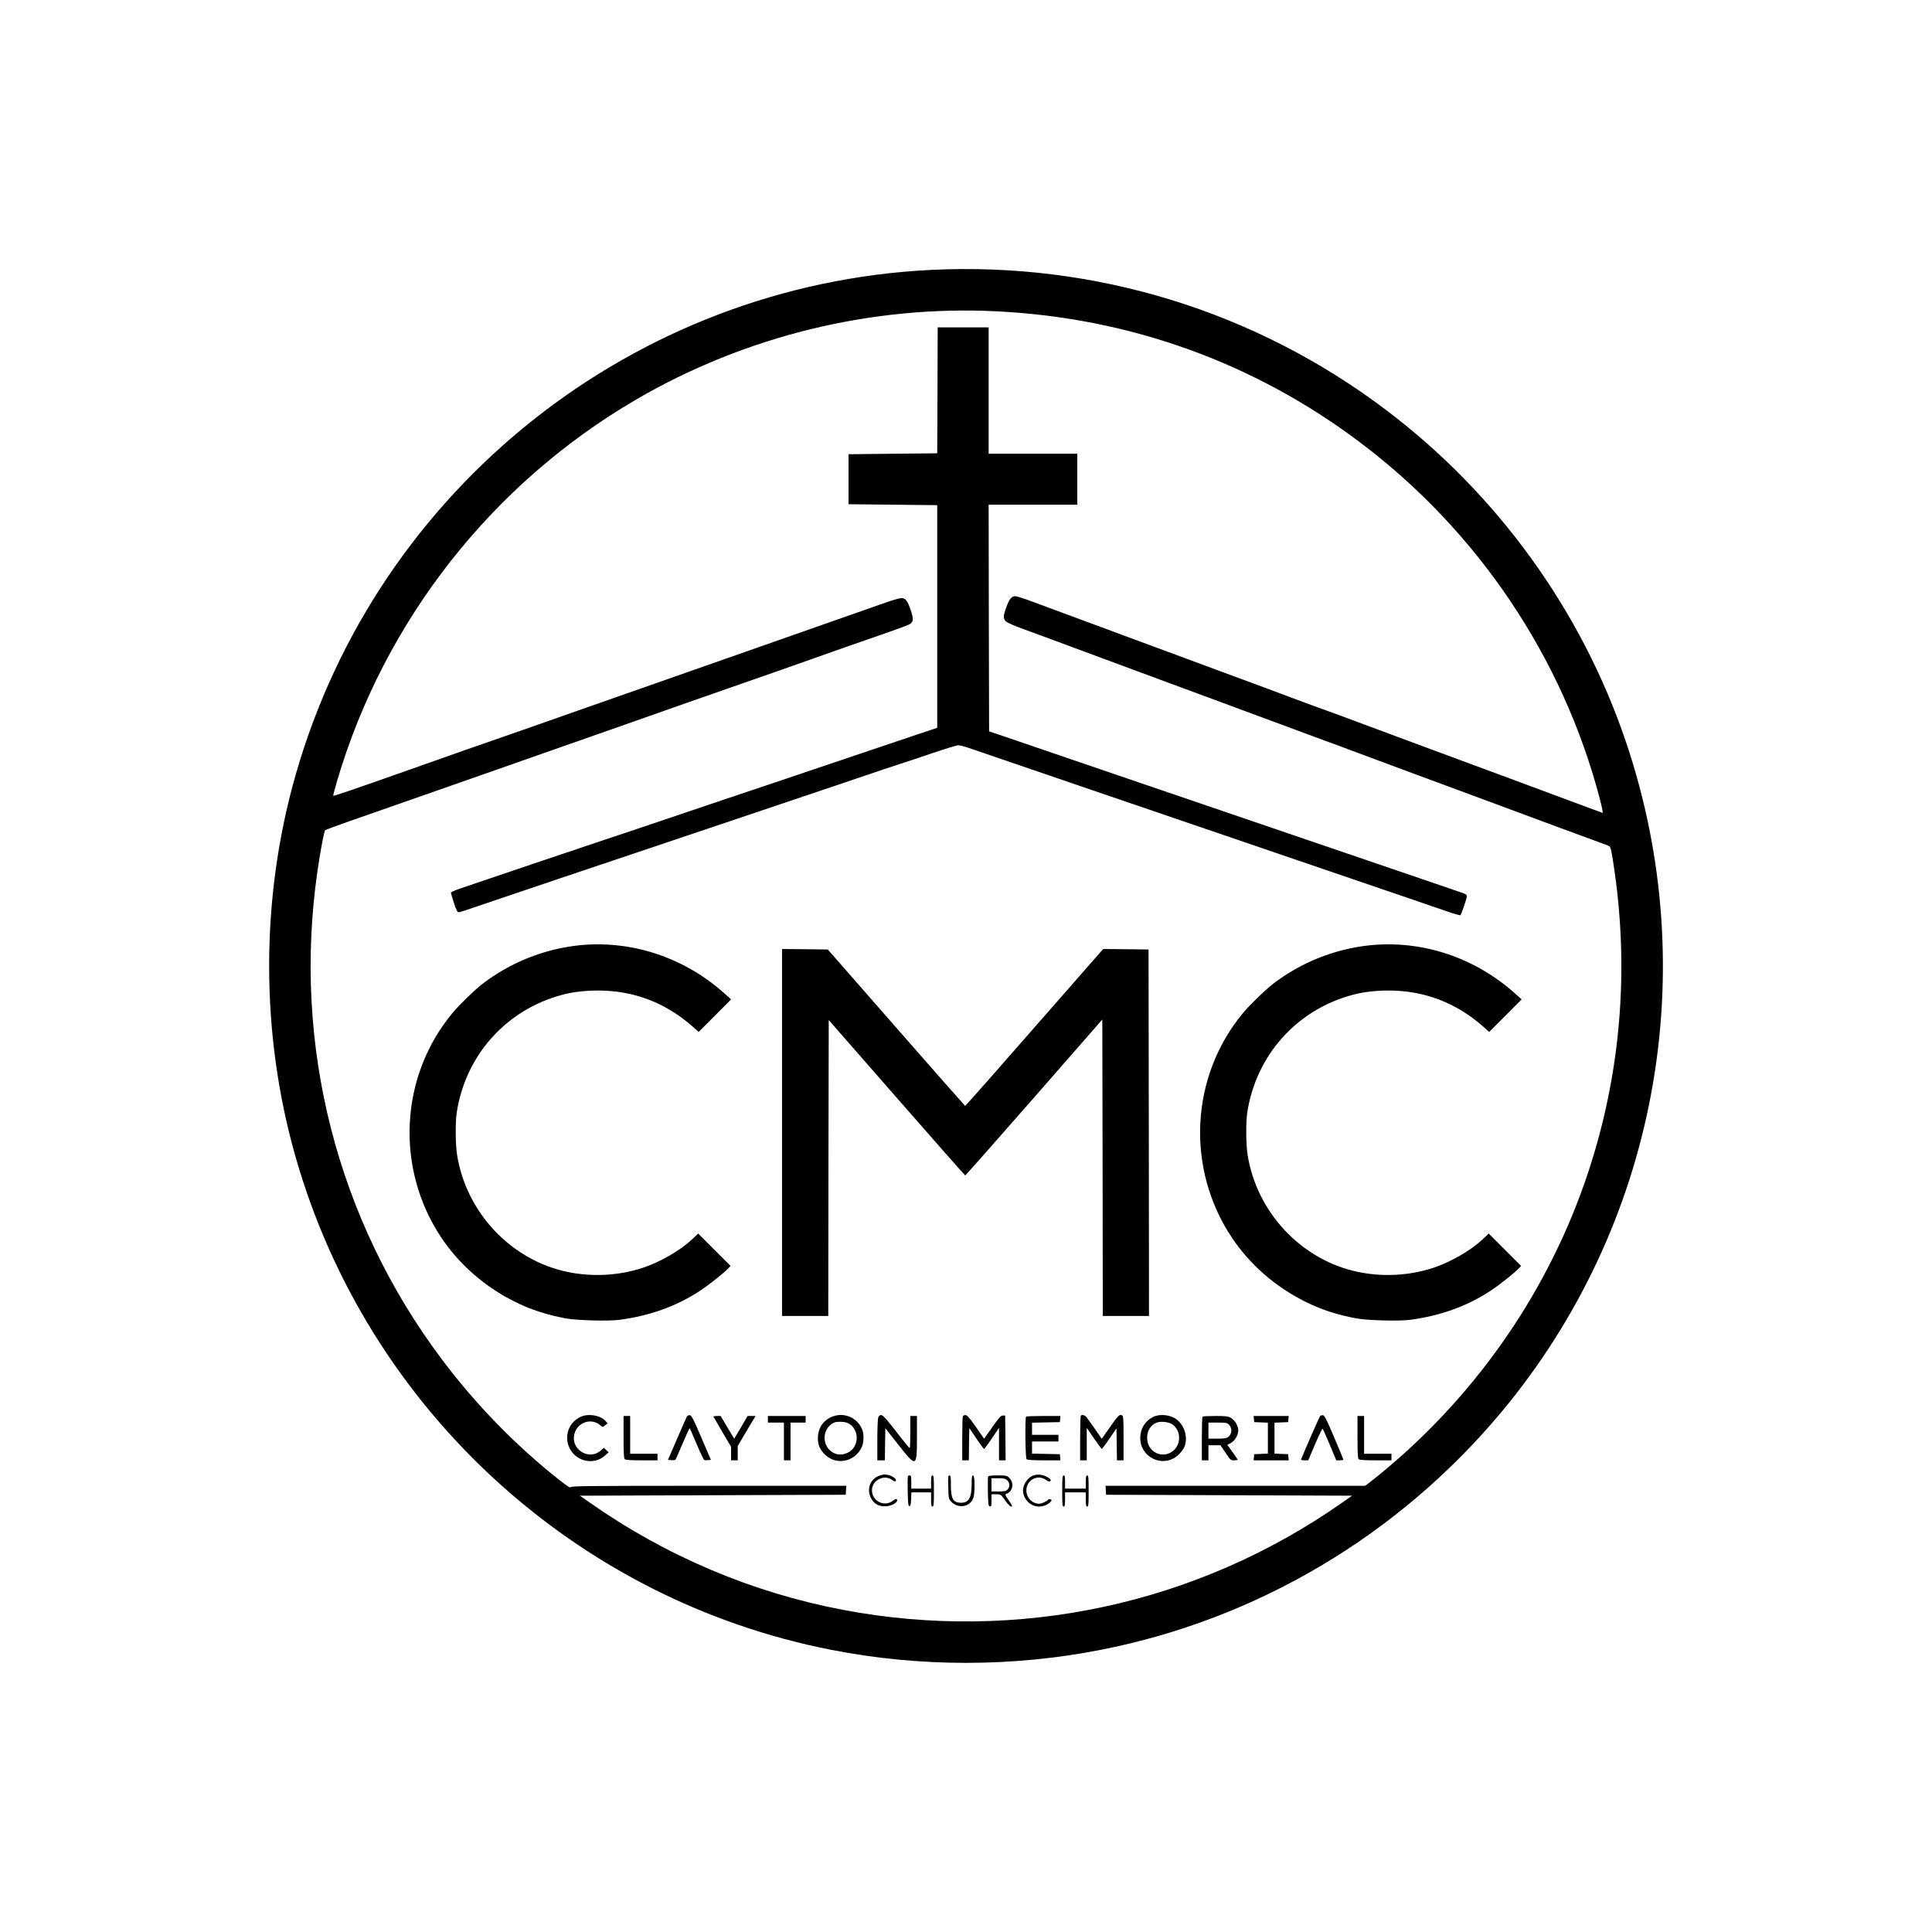
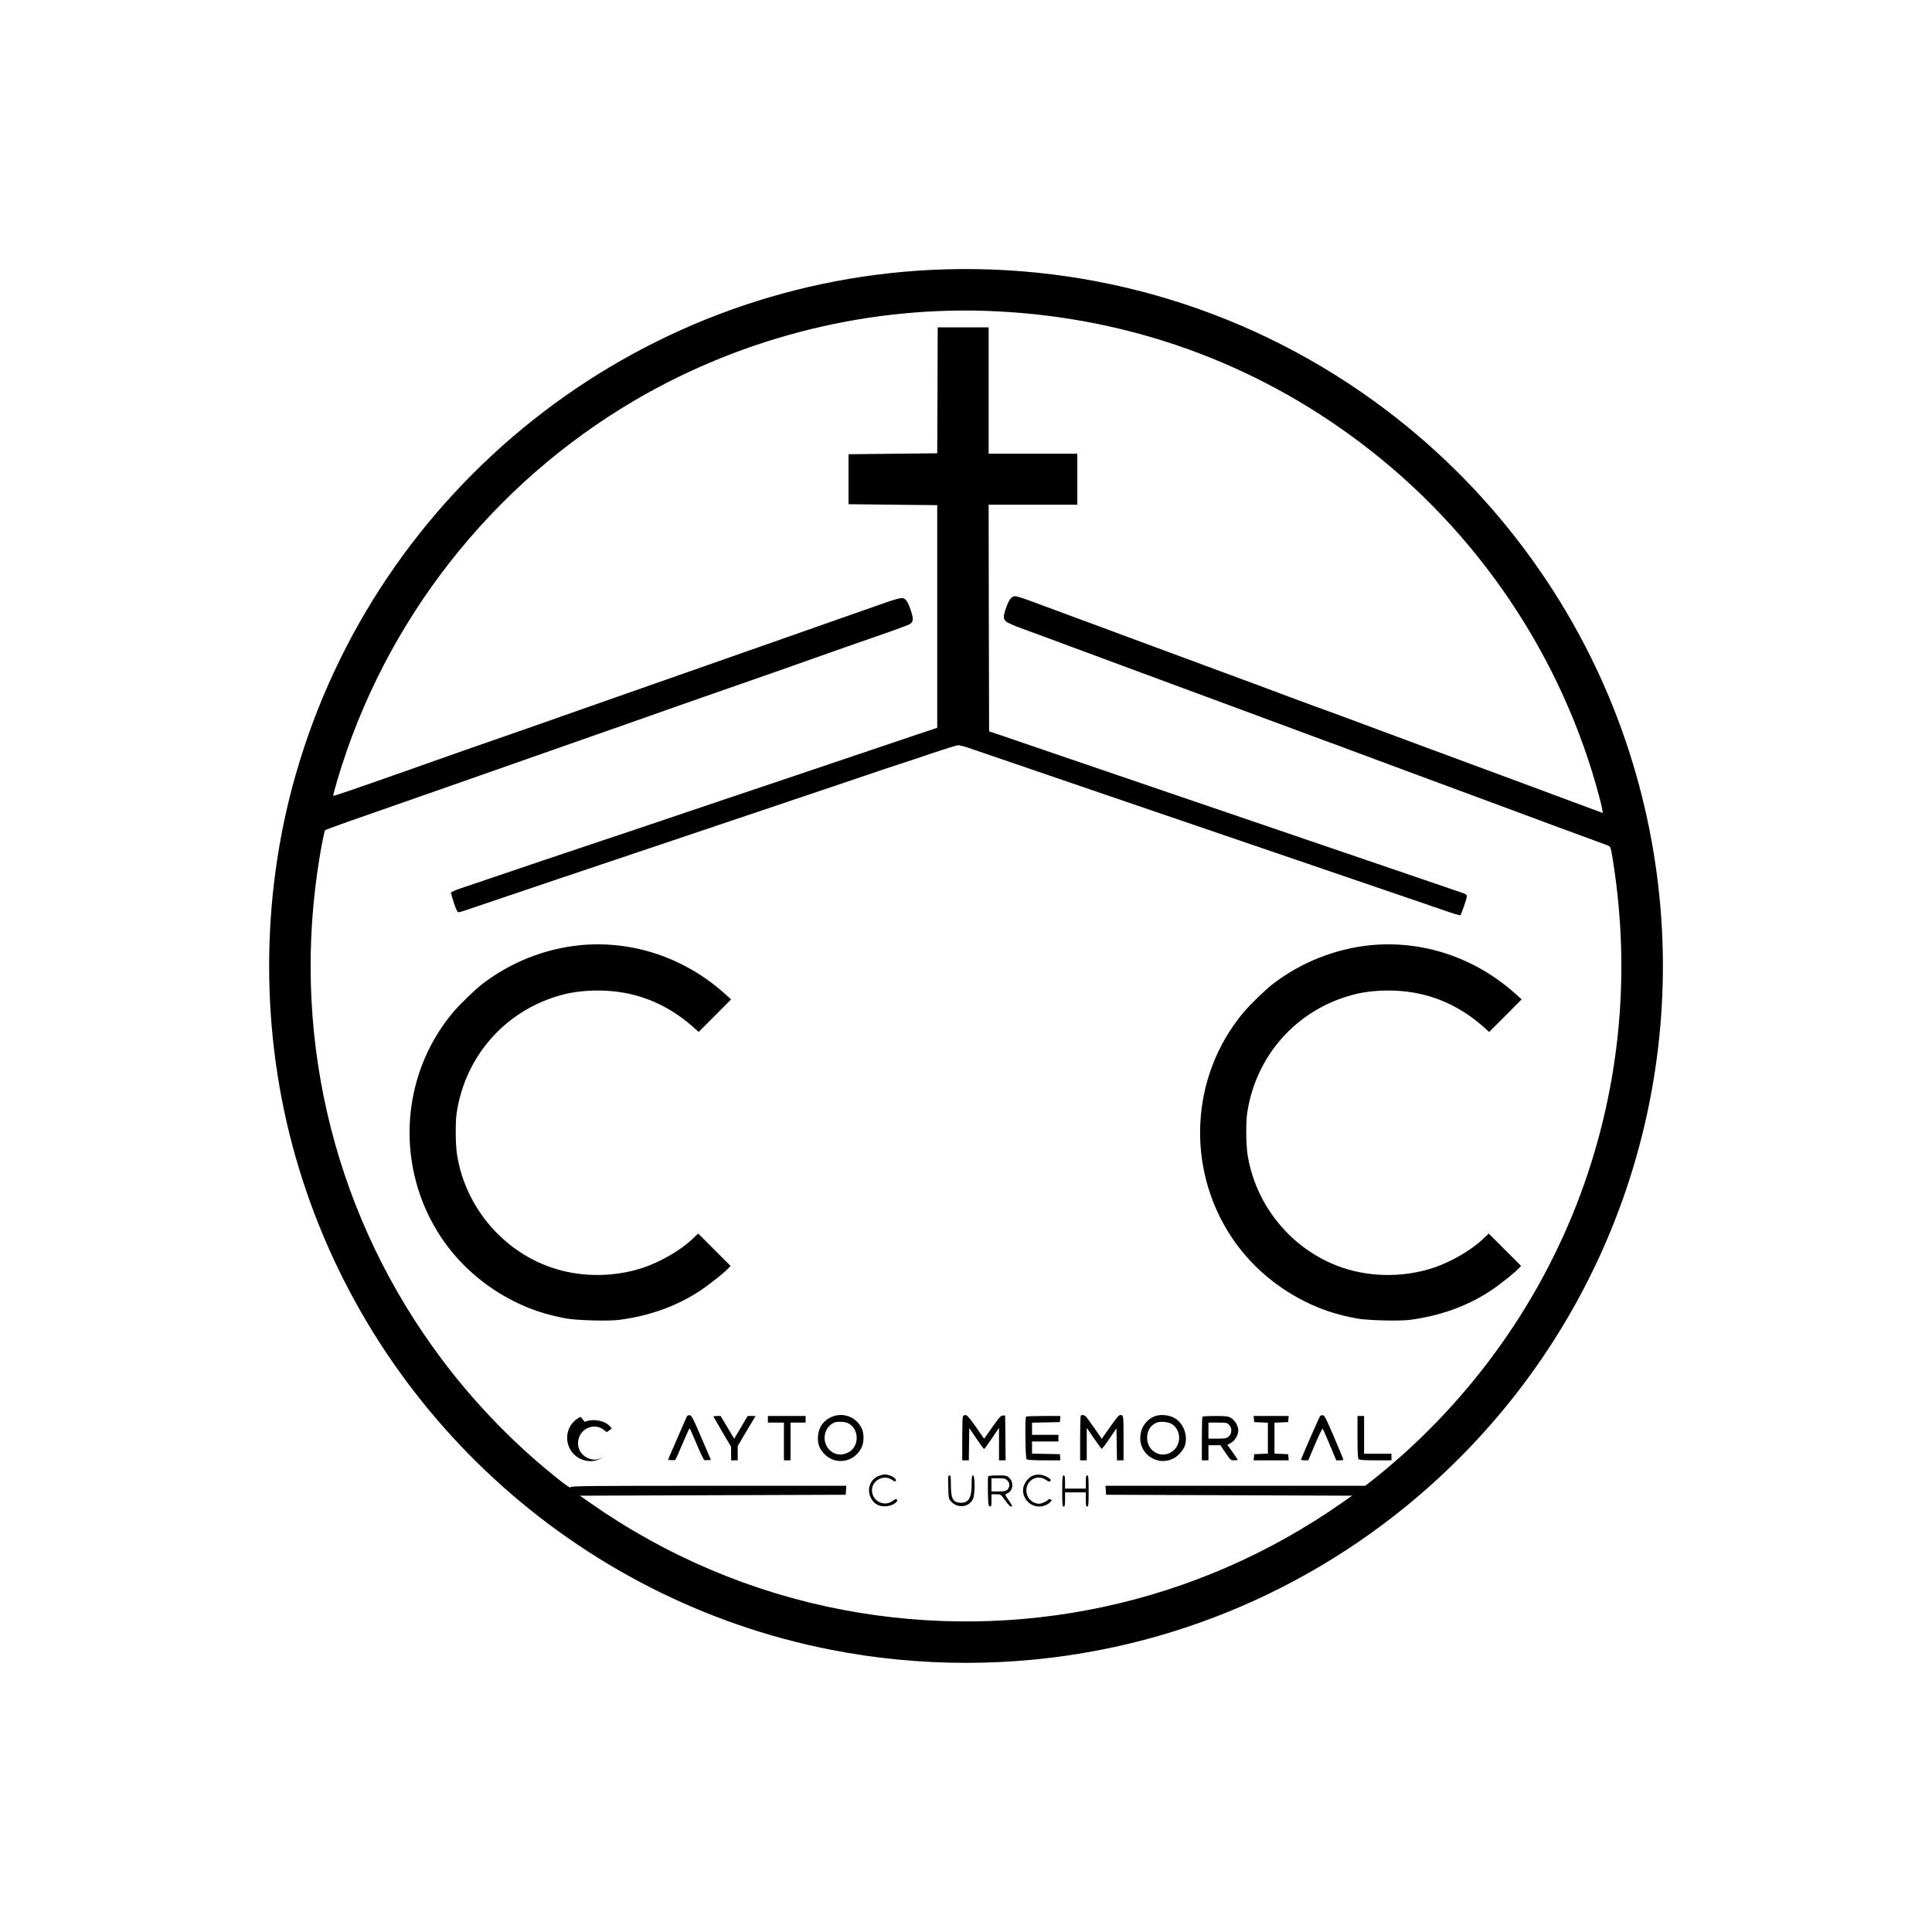
<svg xmlns="http://www.w3.org/2000/svg" version="1.0" width="2048" height="2048" viewBox="0 0 2048 2048" preserveAspectRatio="xMidYMid meet">
  <g transform="translate(0,2048) scale(0.1,-0.1)" fill="#000000" stroke="none">
    <path d="M9870 17619 c-3149 -155 -5866 -2312 -6735 -5349 -376 -1312 -376 -2748 0 -4060 762 -2663 2965 -4689 5677 -5219 938 -184 1918 -184 2856 0 1653 323 3152 1211 4242 2514 1651 1974 2153 4665 1326 7110 -471 1394 -1364 2629 -2547 3522 -1385 1046 -3081 1567 -4819 1482z m695 -439 c1414 -70 2729 -544 3850 -1388 1250 -940 2153 -2283 2545 -3785 24 -93 34 -147 27 -144 -26 10 -744 276 -1082 402 -198 73 -526 195 -730 270 -203 75 -521 193 -705 262 -184 69 -366 136 -403 149 -38 13 -218 79 -400 147 -183 69 -496 185 -697 259 -1449 536 -1829 677 -2023 749 -86 33 -170 59 -185 59 -39 0 -64 -31 -95 -118 -33 -90 -34 -122 -4 -149 12 -12 85 -45 162 -73 77 -28 309 -113 515 -190 206 -76 542 -200 745 -276 510 -188 1032 -382 1470 -544 204 -76 422 -157 485 -180 63 -22 228 -83 365 -135 236 -88 588 -219 1370 -508 187 -69 516 -191 730 -271 215 -79 424 -156 465 -171 42 -14 81 -30 88 -34 17 -11 26 -50 56 -261 145 -1005 74 -2014 -210 -2977 -360 -1227 -1063 -2338 -2024 -3204 -111 -100 -259 -224 -347 -292 l-61 -47 -1377 0 -1376 0 3 -48 3 -47 1304 -5 1304 -5 -109 -76 c-1539 -1078 -3437 -1485 -5289 -1134 -958 182 -1872 568 -2679 1134 l-109 76 1409 5 1409 5 3 48 3 47 -1460 0 c-1284 0 -1460 -2 -1463 -15 -2 -10 -37 12 -114 73 -461 363 -887 799 -1246 1277 -1116 1482 -1589 3336 -1323 5180 29 203 71 426 82 435 5 4 114 44 243 90 129 45 406 142 615 215 209 73 562 197 785 275 921 323 1183 416 1550 544 212 75 495 174 630 222 135 47 340 119 455 159 116 40 345 120 510 178 601 213 965 341 1173 412 117 41 224 81 237 89 38 25 40 56 10 145 -34 102 -56 131 -99 131 -19 0 -96 -22 -172 -49 -77 -27 -312 -110 -524 -184 -441 -155 -1026 -360 -1575 -553 -209 -73 -555 -194 -770 -270 -214 -75 -529 -186 -700 -246 -170 -60 -386 -136 -480 -168 -167 -57 -543 -189 -1127 -396 -445 -157 -671 -234 -676 -230 -2 2 17 74 42 160 500 1695 1640 3148 3168 4040 1156 674 2496 1002 3823 936z" />
    <path d="M9938 16343 l-3 -668 -470 -5 -470 -5 0 -265 0 -265 470 -5 470 -5 0 -1180 0 -1180 -210 -70 c-115 -39 -394 -133 -620 -209 -225 -76 -628 -212 -895 -302 -267 -89 -780 -262 -1140 -384 -360 -122 -668 -225 -685 -230 -25 -7 -1171 -394 -1502 -507 -57 -19 -103 -40 -103 -46 0 -6 14 -55 32 -109 23 -71 37 -98 49 -98 9 0 42 9 75 21 32 11 480 162 994 336 514 173 1135 382 1380 464 245 83 558 188 695 234 138 46 538 181 890 300 352 120 660 223 685 230 25 7 158 52 297 99 139 47 265 86 281 86 15 0 66 -13 113 -29 92 -32 646 -221 1304 -446 503 -171 1095 -374 1640 -560 220 -75 582 -199 805 -275 816 -278 1168 -399 1310 -448 80 -28 148 -47 151 -44 11 12 69 182 69 202 0 13 -13 23 -42 33 -24 8 -221 76 -438 150 -843 287 -2180 743 -3215 1097 -751 257 -1199 410 -1285 439 l-85 28 -3 1202 -2 1201 470 0 470 0 0 270 0 270 -470 0 -470 0 0 670 0 670 -270 0 -270 0 -2 -667z" />
    <path d="M6135 10459 c-367 -39 -724 -181 -1020 -408 -82 -63 -244 -220 -320 -311 -557 -672 -606 -1643 -119 -2376 191 -286 457 -520 774 -679 171 -86 341 -142 550 -181 114 -21 448 -30 565 -15 324 43 608 145 858 310 98 65 261 195 301 240 l20 22 -171 171 -172 172 -65 -62 c-127 -119 -338 -240 -521 -301 -252 -83 -531 -99 -794 -45 -603 123 -1082 632 -1177 1249 -16 108 -18 338 -3 438 92 611 527 1097 1124 1253 108 29 238 44 375 44 377 0 713 -128 1001 -381 l65 -58 172 172 172 173 -69 62 c-430 385 -989 569 -1546 511z" />
    <path d="M14515 10459 c-367 -39 -724 -181 -1020 -408 -82 -63 -244 -220 -320 -311 -557 -672 -606 -1643 -119 -2376 191 -286 457 -520 774 -679 171 -86 341 -142 550 -181 114 -21 448 -30 565 -15 324 43 608 145 858 310 98 65 261 195 301 240 l20 22 -171 171 -172 172 -65 -62 c-127 -119 -338 -240 -521 -301 -252 -83 -531 -99 -794 -45 -603 123 -1082 632 -1177 1249 -16 108 -18 338 -3 438 92 611 527 1097 1124 1253 108 29 238 44 375 44 377 0 713 -128 1001 -381 l65 -58 172 172 172 173 -69 62 c-430 385 -989 569 -1546 511z" />
-     <path d="M8290 8475 l0 -1945 245 0 245 0 2 1569 3 1568 720 -823 c396 -453 723 -824 727 -824 4 0 332 372 730 826 l723 827 3 -1572 2 -1571 245 0 245 0 -2 1943 -3 1942 -241 3 -240 2 -729 -832 c-400 -458 -731 -832 -734 -831 -3 1 -332 374 -731 830 l-725 828 -242 3 -243 2 0 -1945z" />
-     <path d="M6155 5461 c-144 -65 -188 -247 -92 -373 85 -111 247 -129 347 -40 l42 37 -26 24 -25 24 -35 -31 c-114 -100 -299 -1 -282 152 16 141 179 208 282 115 20 -19 21 -19 48 2 l27 21 -23 26 c-56 60 -181 81 -263 43z" />
+     <path d="M6155 5461 c-144 -65 -188 -247 -92 -373 85 -111 247 -129 347 -40 c-114 -100 -299 -1 -282 152 16 141 179 208 282 115 20 -19 21 -19 48 2 l27 21 -23 26 c-56 60 -181 81 -263 43z" />
    <path d="M7283 5468 c-4 -7 -52 -114 -105 -238 l-97 -225 36 -3 c20 -2 39 0 43 5 4 4 38 81 76 171 38 89 71 162 74 162 3 0 36 -75 74 -166 38 -91 75 -168 82 -171 7 -2 25 -3 41 -1 l29 3 -101 235 c-83 195 -104 236 -122 238 -11 2 -25 -3 -30 -10z" />
    <path d="M8802 5454 c-85 -42 -132 -121 -132 -219 0 -66 16 -108 60 -159 117 -132 319 -104 402 57 26 51 29 144 6 198 -56 131 -208 187 -336 123z m175 -55 c134 -51 141 -255 10 -318 -73 -35 -145 -23 -199 35 -84 91 -51 244 62 287 26 9 97 7 127 -4z" />
-     <path d="M9310 5454 c-6 -14 -10 -122 -10 -240 l0 -214 40 0 40 0 2 170 3 170 138 -175 c193 -245 197 -243 197 84 l0 221 -35 0 -35 0 0 -170 c0 -93 -3 -170 -7 -170 -5 1 -48 53 -98 117 -148 192 -184 233 -206 233 -12 0 -23 -10 -29 -26z" />
    <path d="M10206 5464 c-3 -9 -6 -117 -6 -240 l0 -224 35 0 35 0 2 171 3 171 75 -111 c41 -61 78 -111 82 -111 3 0 40 50 82 112 l76 112 0 -172 0 -172 35 0 35 0 -2 238 -3 237 -25 0 c-20 0 -40 -22 -111 -123 l-87 -123 -88 126 c-67 96 -93 125 -110 125 -12 0 -25 -7 -28 -16z" />
    <path d="M11457 5473 c-4 -3 -7 -111 -7 -240 l0 -233 35 0 35 0 0 172 0 172 75 -109 c42 -61 79 -111 83 -113 5 -1 42 47 82 107 l75 110 3 -169 2 -170 35 0 35 0 0 235 c0 209 -2 236 -16 242 -31 12 -37 5 -182 -202 l-33 -47 -74 107 c-41 59 -82 116 -91 126 -17 19 -45 25 -57 12z" />
    <path d="M12223 5460 c-86 -44 -136 -127 -136 -225 -1 -180 191 -298 350 -216 51 25 107 88 123 136 34 104 -11 232 -104 290 -66 40 -169 47 -233 15z m205 -79 c88 -62 96 -198 16 -273 -112 -104 -284 -25 -284 131 0 75 37 134 100 160 42 18 132 8 168 -18z" />
    <path d="M13993 5468 c-8 -10 -155 -344 -200 -455 -4 -9 7 -13 35 -13 l40 0 72 170 c40 93 76 167 80 165 4 -2 38 -79 76 -170 l69 -165 38 0 c20 0 37 3 37 8 0 4 -44 111 -98 237 -79 186 -101 231 -118 233 -11 2 -25 -3 -31 -10z" />
-     <path d="M6610 5247 c0 -160 3 -226 12 -235 8 -8 63 -12 180 -12 l168 0 0 35 0 35 -145 0 -145 0 0 200 0 200 -35 0 -35 0 0 -223z" />
    <path d="M7563 5463 c2 -5 45 -78 95 -164 l92 -156 0 -71 0 -72 35 0 35 0 0 76 0 75 94 160 95 159 -42 0 -42 0 -71 -121 -71 -120 -72 120 -72 121 -40 0 c-22 0 -38 -3 -36 -7z" />
    <path d="M8140 5435 l0 -35 85 0 85 0 0 -200 0 -200 35 0 35 0 0 200 0 200 80 0 80 0 0 35 0 35 -200 0 -200 0 0 -35z" />
    <path d="M10877 5463 c-13 -12 -8 -438 5 -451 8 -8 64 -12 186 -12 l173 0 -3 33 -3 32 -147 3 -148 3 0 64 0 65 140 0 140 0 0 35 0 35 -140 0 -140 0 0 65 0 64 148 3 147 3 3 33 3 32 -179 0 c-98 0 -182 -3 -185 -7z" />
    <path d="M12747 5463 c-4 -3 -7 -109 -7 -235 l0 -228 35 0 35 0 0 80 0 80 63 0 64 0 54 -80 c51 -76 55 -80 91 -80 21 0 38 3 38 6 0 3 -25 40 -55 82 l-55 76 38 20 c49 28 86 99 77 149 -9 49 -39 94 -77 117 -29 17 -51 20 -164 20 -72 0 -134 -3 -137 -7z m282 -87 c33 -35 31 -93 -4 -123 -23 -20 -37 -23 -121 -23 l-94 0 0 85 0 85 98 0 c91 0 100 -2 121 -24z" />
    <path d="M13292 5438 l3 -33 73 -3 72 -3 0 -164 0 -164 -72 -3 -73 -3 -3 -32 -3 -33 186 0 186 0 -3 33 -3 32 -72 3 -73 3 0 164 0 164 73 3 72 3 3 33 3 32 -186 0 -186 0 3 -32z" />
    <path d="M14390 5247 c0 -160 3 -226 12 -235 8 -8 63 -12 180 -12 l168 0 0 35 0 35 -145 0 -145 0 0 200 0 200 -35 0 -35 0 0 -223z" />
    <path d="M9300 4828 c-83 -42 -112 -143 -67 -229 33 -62 85 -91 158 -86 58 3 119 35 119 63 0 20 -16 18 -49 -7 -84 -62 -204 -8 -217 97 -14 113 120 193 213 126 20 -14 34 -19 38 -12 16 26 -57 70 -118 70 -18 0 -53 -10 -77 -22z" />
    <path d="M10945 4836 c-41 -18 -82 -68 -95 -116 -28 -103 57 -210 165 -210 44 0 94 20 119 48 18 20 18 22 1 28 -9 4 -20 2 -24 -3 -11 -17 -69 -43 -96 -43 -73 0 -135 64 -135 140 0 114 122 177 213 109 22 -16 32 -18 40 -9 9 9 7 15 -8 27 -55 42 -124 53 -180 29z" />
-     <path d="M9622 4678 c3 -137 5 -163 18 -163 12 0 16 16 18 73 l3 72 104 0 105 0 0 -75 c0 -60 3 -75 15 -75 13 0 15 25 15 165 0 140 -2 165 -15 165 -12 0 -15 -14 -15 -70 l0 -70 -105 0 -105 0 0 70 c0 64 -2 70 -20 70 -20 0 -20 -5 -18 -162z" />
    <path d="M10052 4716 c3 -122 4 -125 32 -155 73 -76 194 -57 232 35 20 49 20 244 -1 244 -12 0 -15 -16 -15 -87 0 -151 -30 -203 -114 -203 -82 1 -106 42 -106 184 0 90 -2 106 -16 106 -14 0 -15 -16 -12 -124z" />
    <path d="M10474 4827 c-2 -7 -3 -80 -2 -162 3 -133 5 -150 21 -153 15 -3 17 5 17 62 l0 66 49 0 c50 0 50 0 96 -65 26 -36 53 -65 61 -65 20 0 18 5 -26 70 -36 53 -38 59 -22 65 67 21 85 113 33 166 -28 28 -33 29 -126 29 -69 0 -97 -4 -101 -13z m203 -39 c29 -27 30 -71 3 -98 -16 -16 -33 -20 -95 -20 l-75 0 0 70 0 70 72 0 c60 0 76 -4 95 -22z" />
    <path d="M11260 4675 c0 -140 2 -165 15 -165 12 0 15 15 15 75 l0 75 110 0 110 0 0 -75 c0 -60 3 -75 15 -75 13 0 15 25 15 165 0 140 -2 165 -15 165 -12 0 -15 -14 -15 -70 l0 -70 -110 0 -110 0 0 70 c0 56 -3 70 -15 70 -13 0 -15 -25 -15 -165z" />
  </g>
</svg>